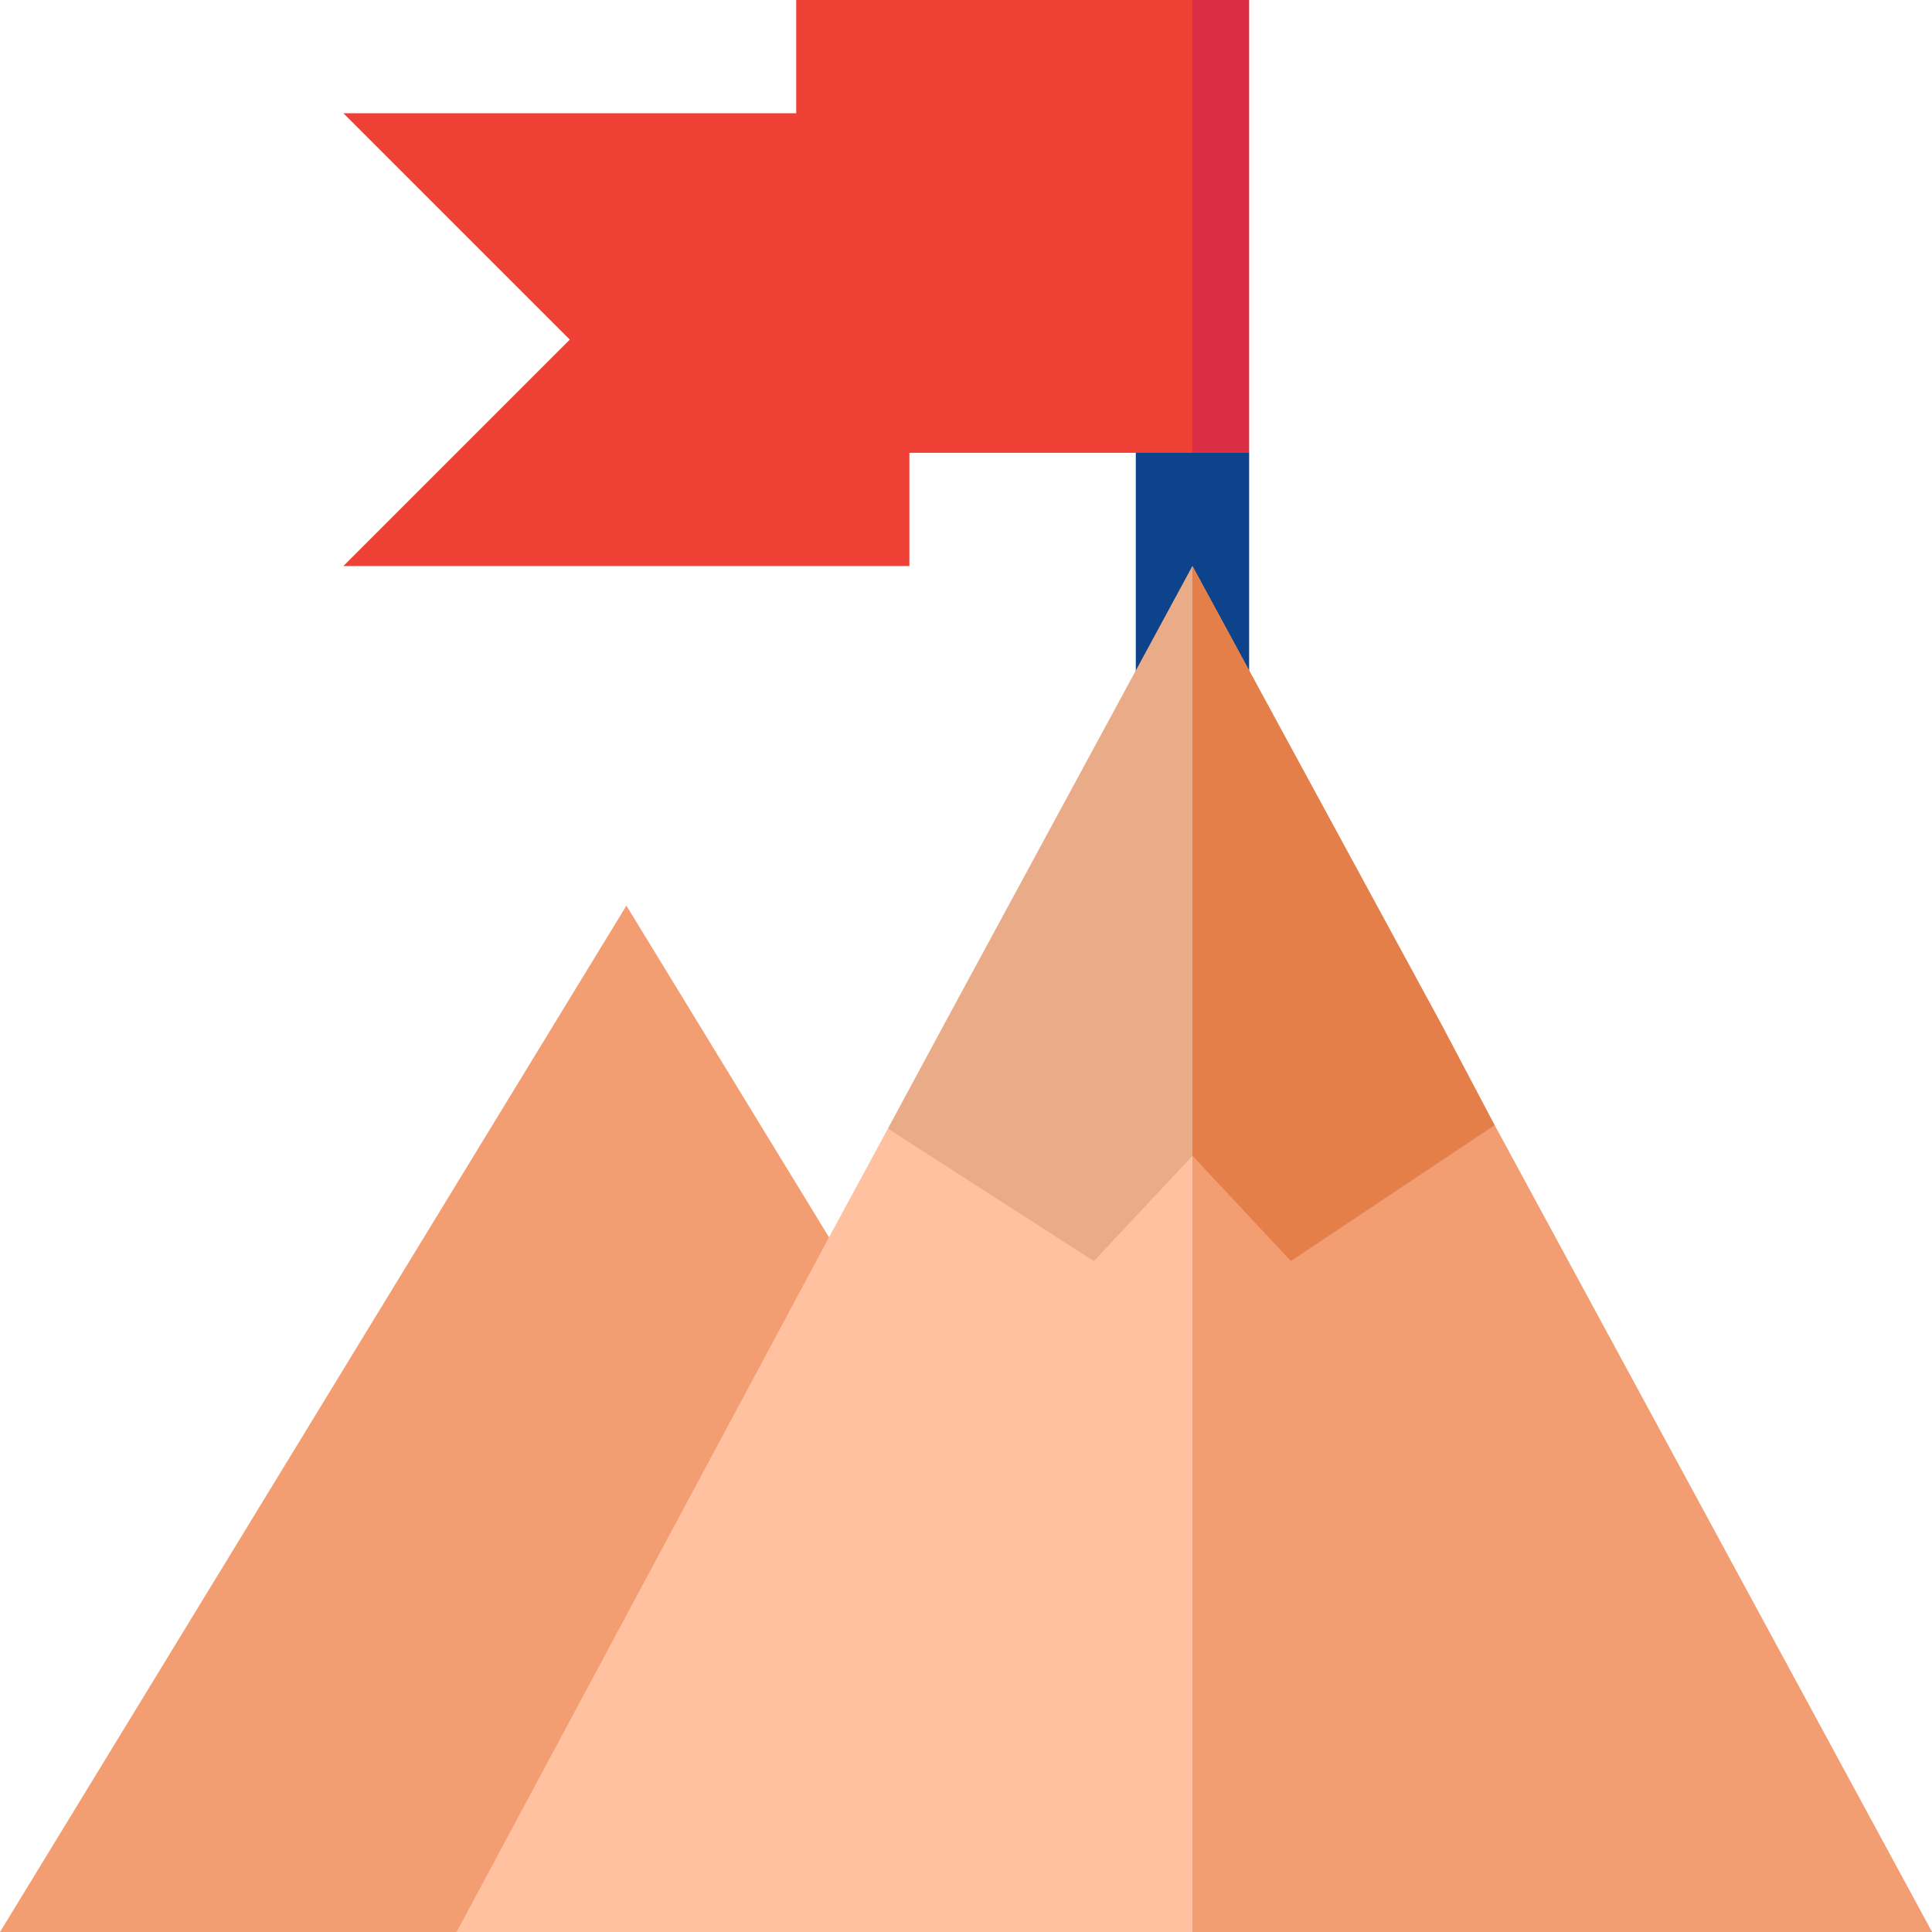
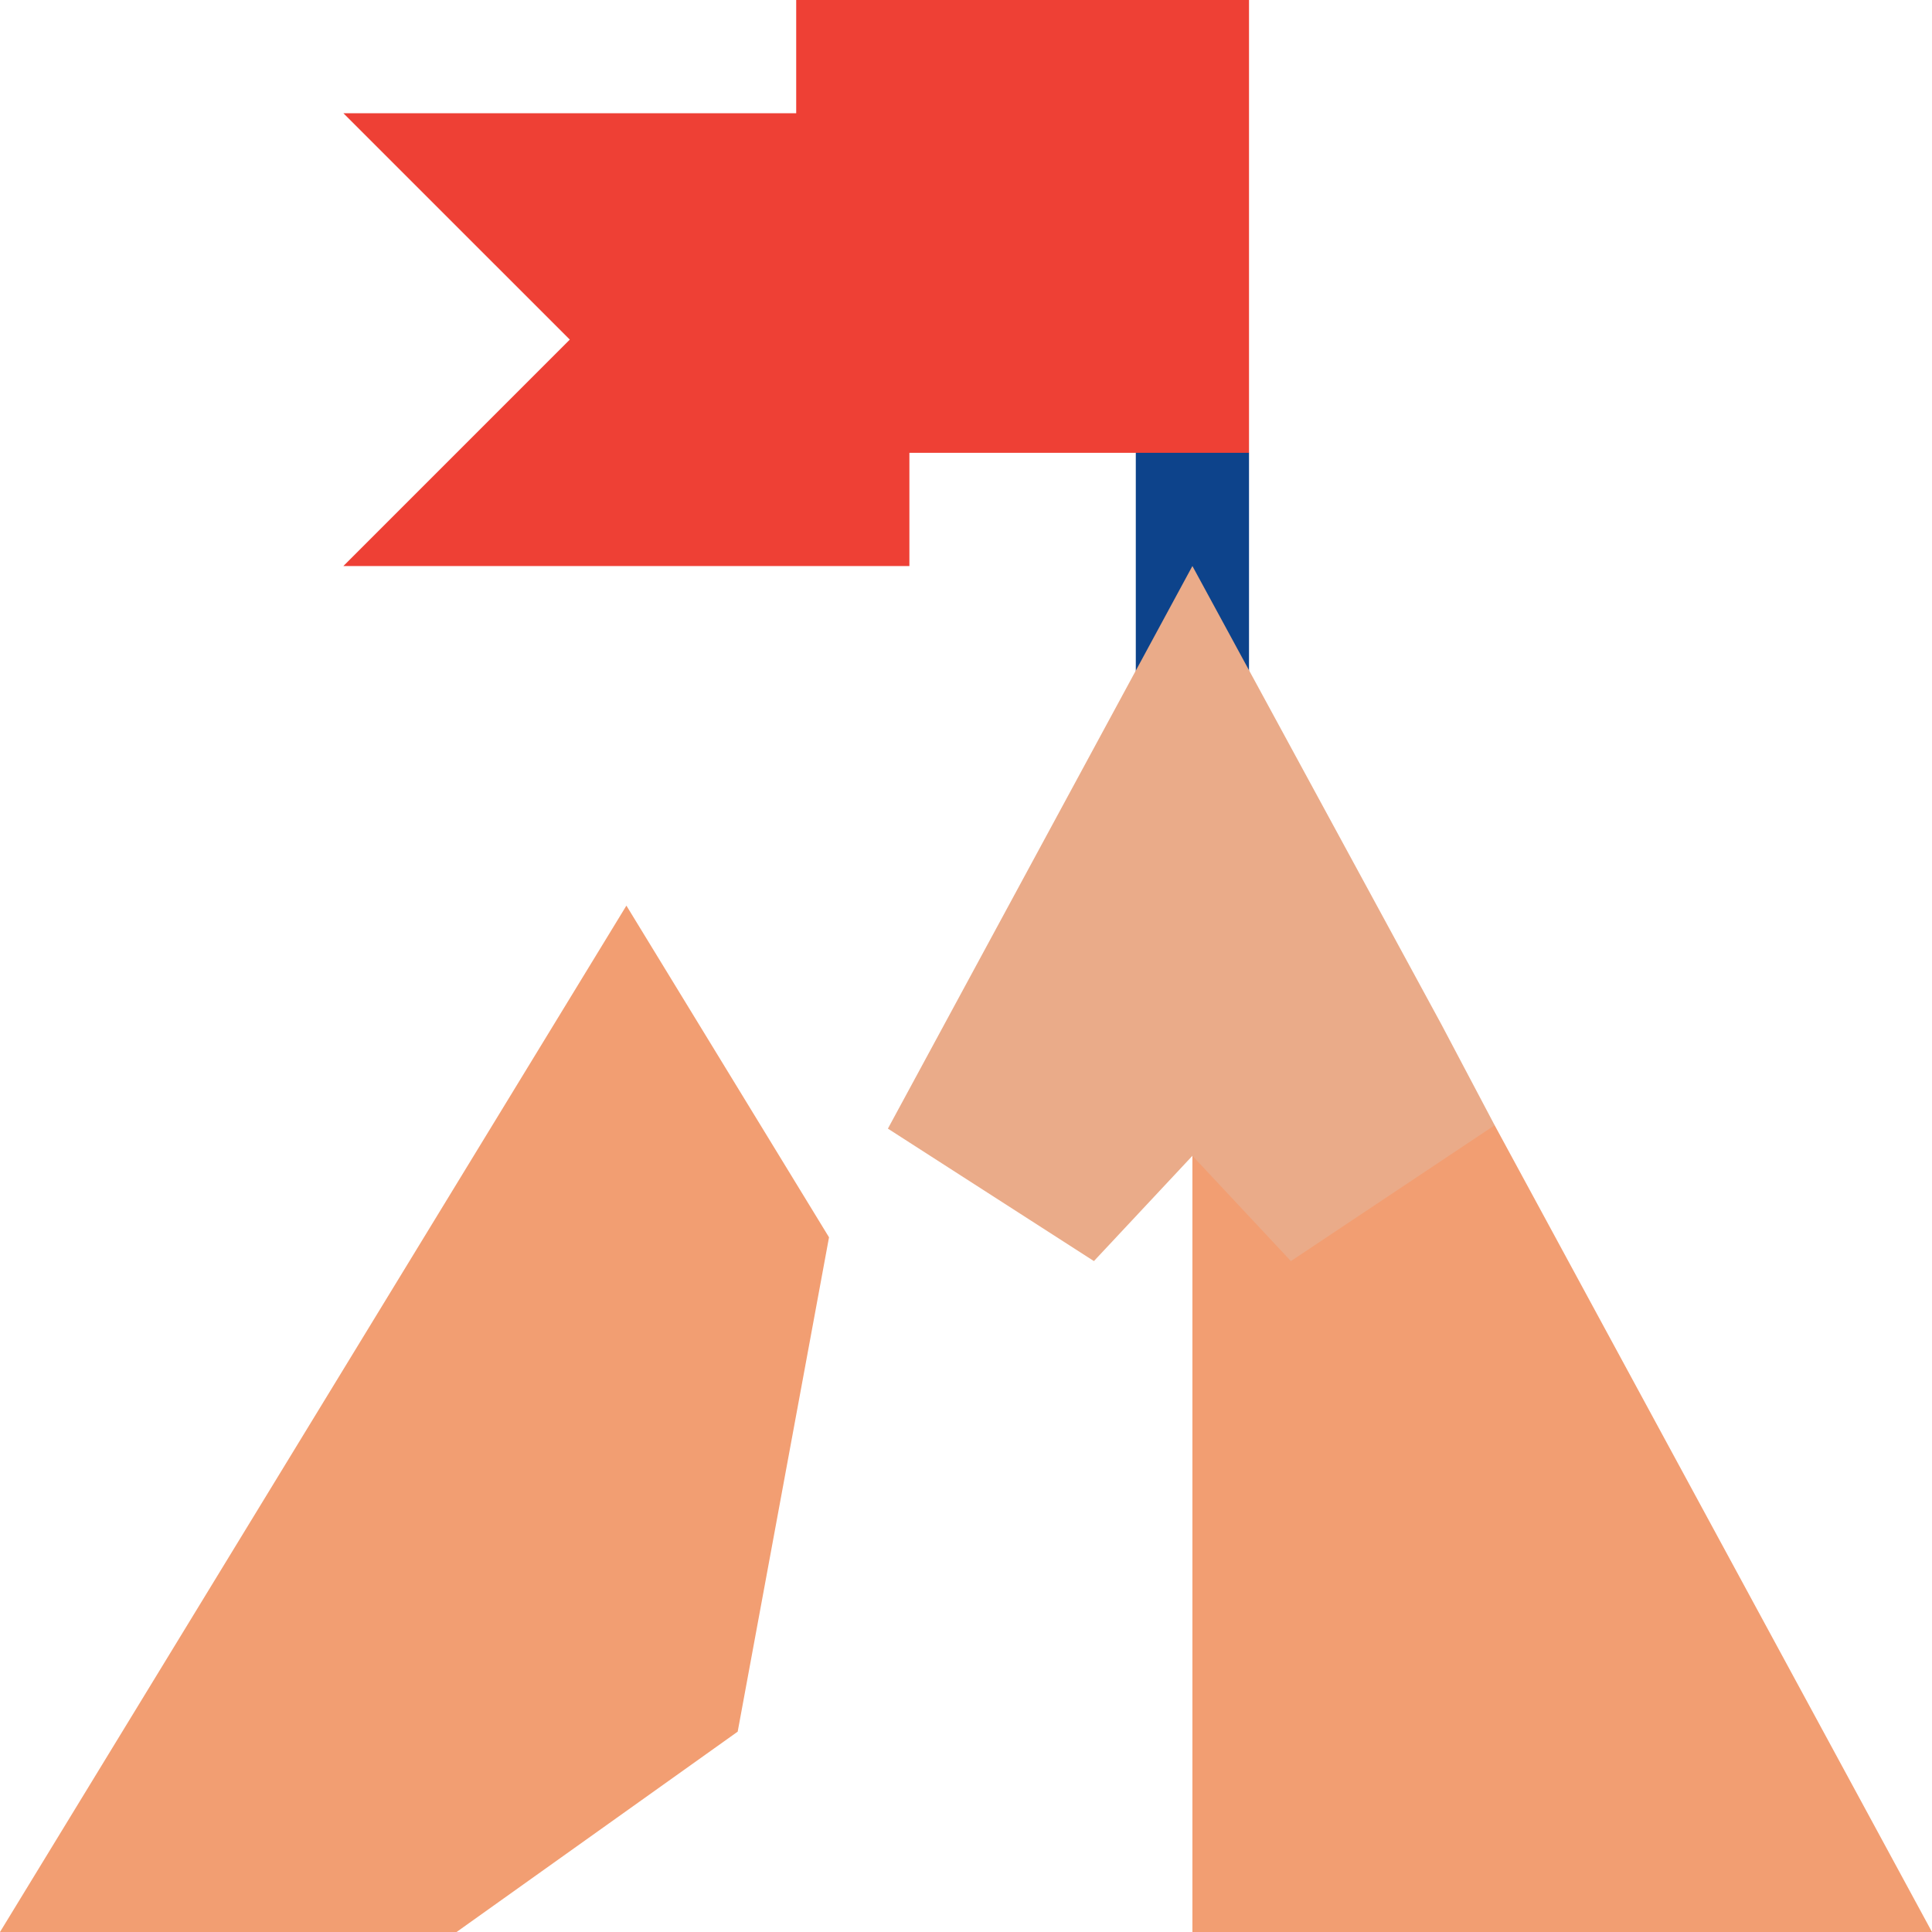
<svg xmlns="http://www.w3.org/2000/svg" width="80" height="80" viewBox="0 0 80 80" fill="none">
  <path d="M51.719 18.75V28.125H47.031V18.75L49.375 14.578L49.656 14.062L51.719 18.75Z" fill="#0D438B" />
-   <path d="M51.719 28.125H49.375V14.578L49.656 14.062L51.719 18.75V28.125Z" fill="#0D438B" />
  <path d="M34.328 51.234L30.546 71.704L18.906 80H0L25.938 37.5L34.328 51.234Z" fill="#F29E72" />
-   <path d="M80 80H18.906L34.328 51.234L36.766 46.734L45.297 42.844H53.453L61.89 46.594L80 80Z" fill="#FFC1A0" />
  <path d="M80 80H49.375V42.844H53.453L61.89 46.594L80 80Z" fill="#F29E72" />
-   <path d="M61.89 46.594L53.453 52.219L49.375 47.859L45.297 52.219L36.766 46.734L39.015 42.562L49.375 23.438L59.687 42.422L61.89 46.594Z" fill="#EAAB89" />
+   <path d="M61.89 46.594L53.453 52.219L49.375 47.859L45.297 52.219L36.766 46.734L49.375 23.438L59.687 42.422L61.89 46.594Z" fill="#EAAB89" />
  <path d="M37.656 23.438H14.219L23.594 14.062L14.219 4.688H37.656V23.438Z" fill="#EE4035" />
-   <path d="M61.89 46.594L53.453 52.219L49.375 47.859V23.438L59.688 42.422L61.89 46.594Z" fill="#E47F49" />
  <path d="M32.969 0H51.719V18.75H32.969V0Z" fill="#EE4035" />
-   <path d="M49.375 0H51.719V18.75H49.375V0Z" fill="#DB2E44" />
</svg>